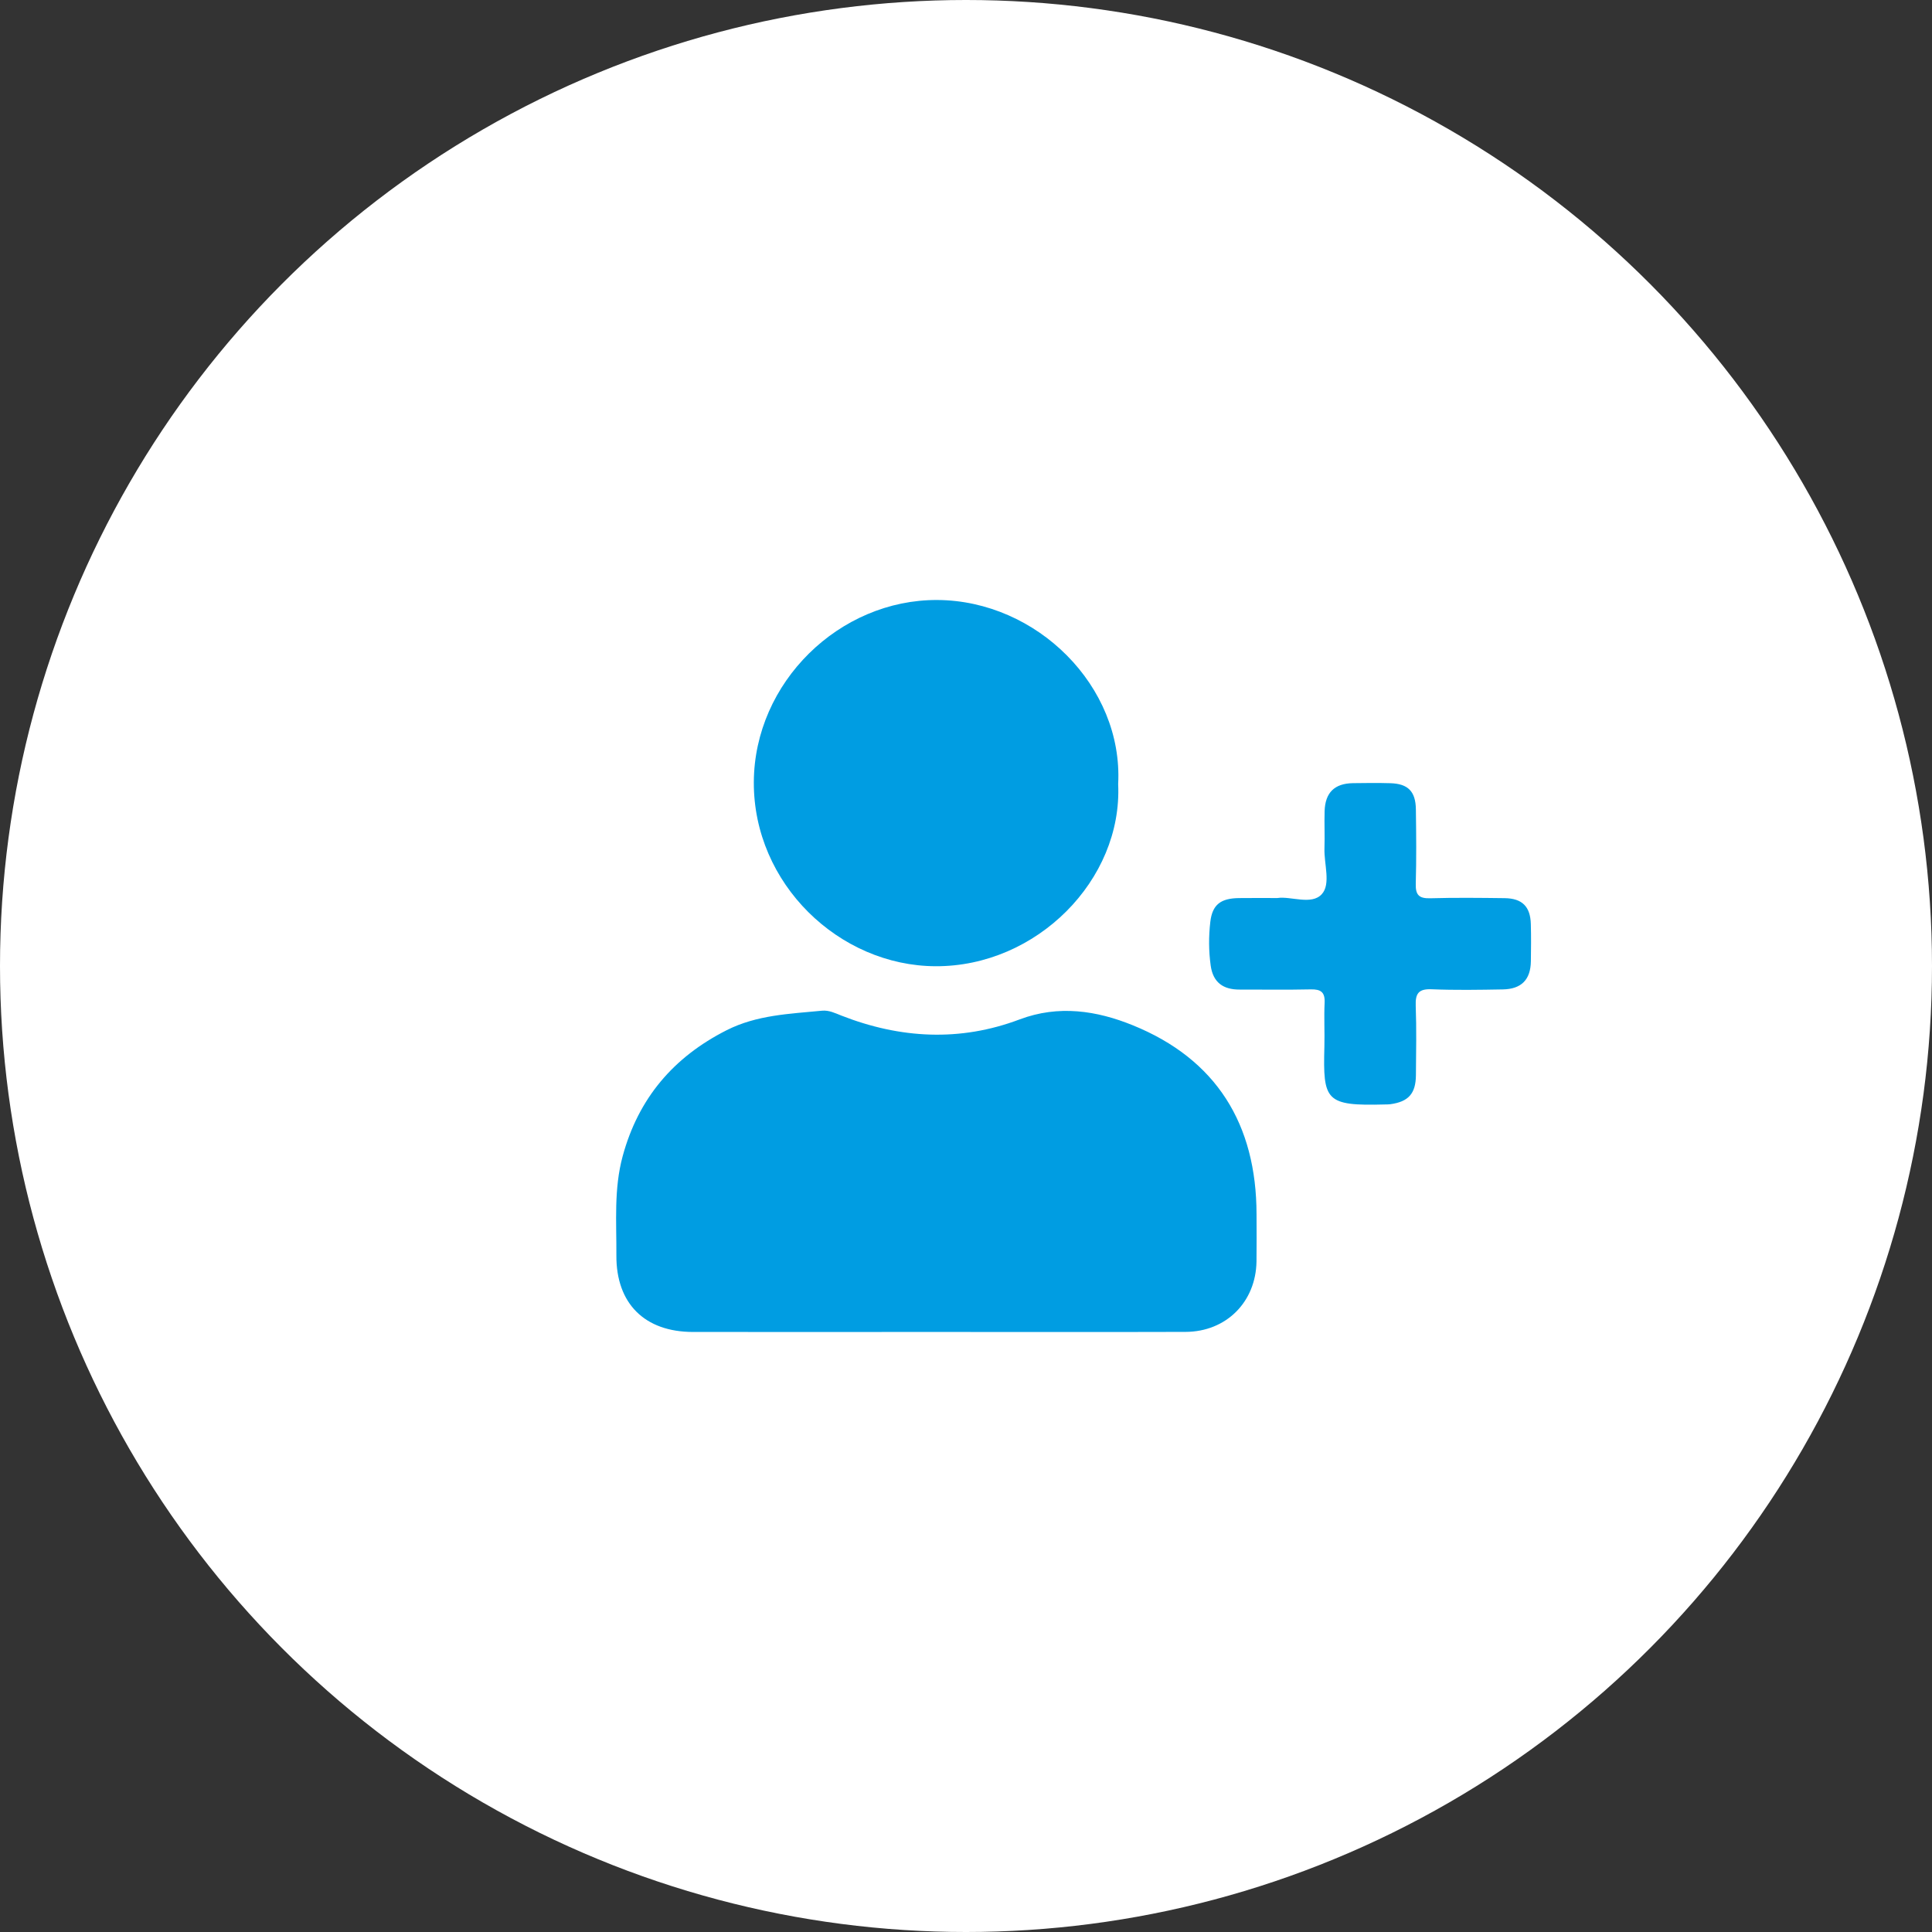
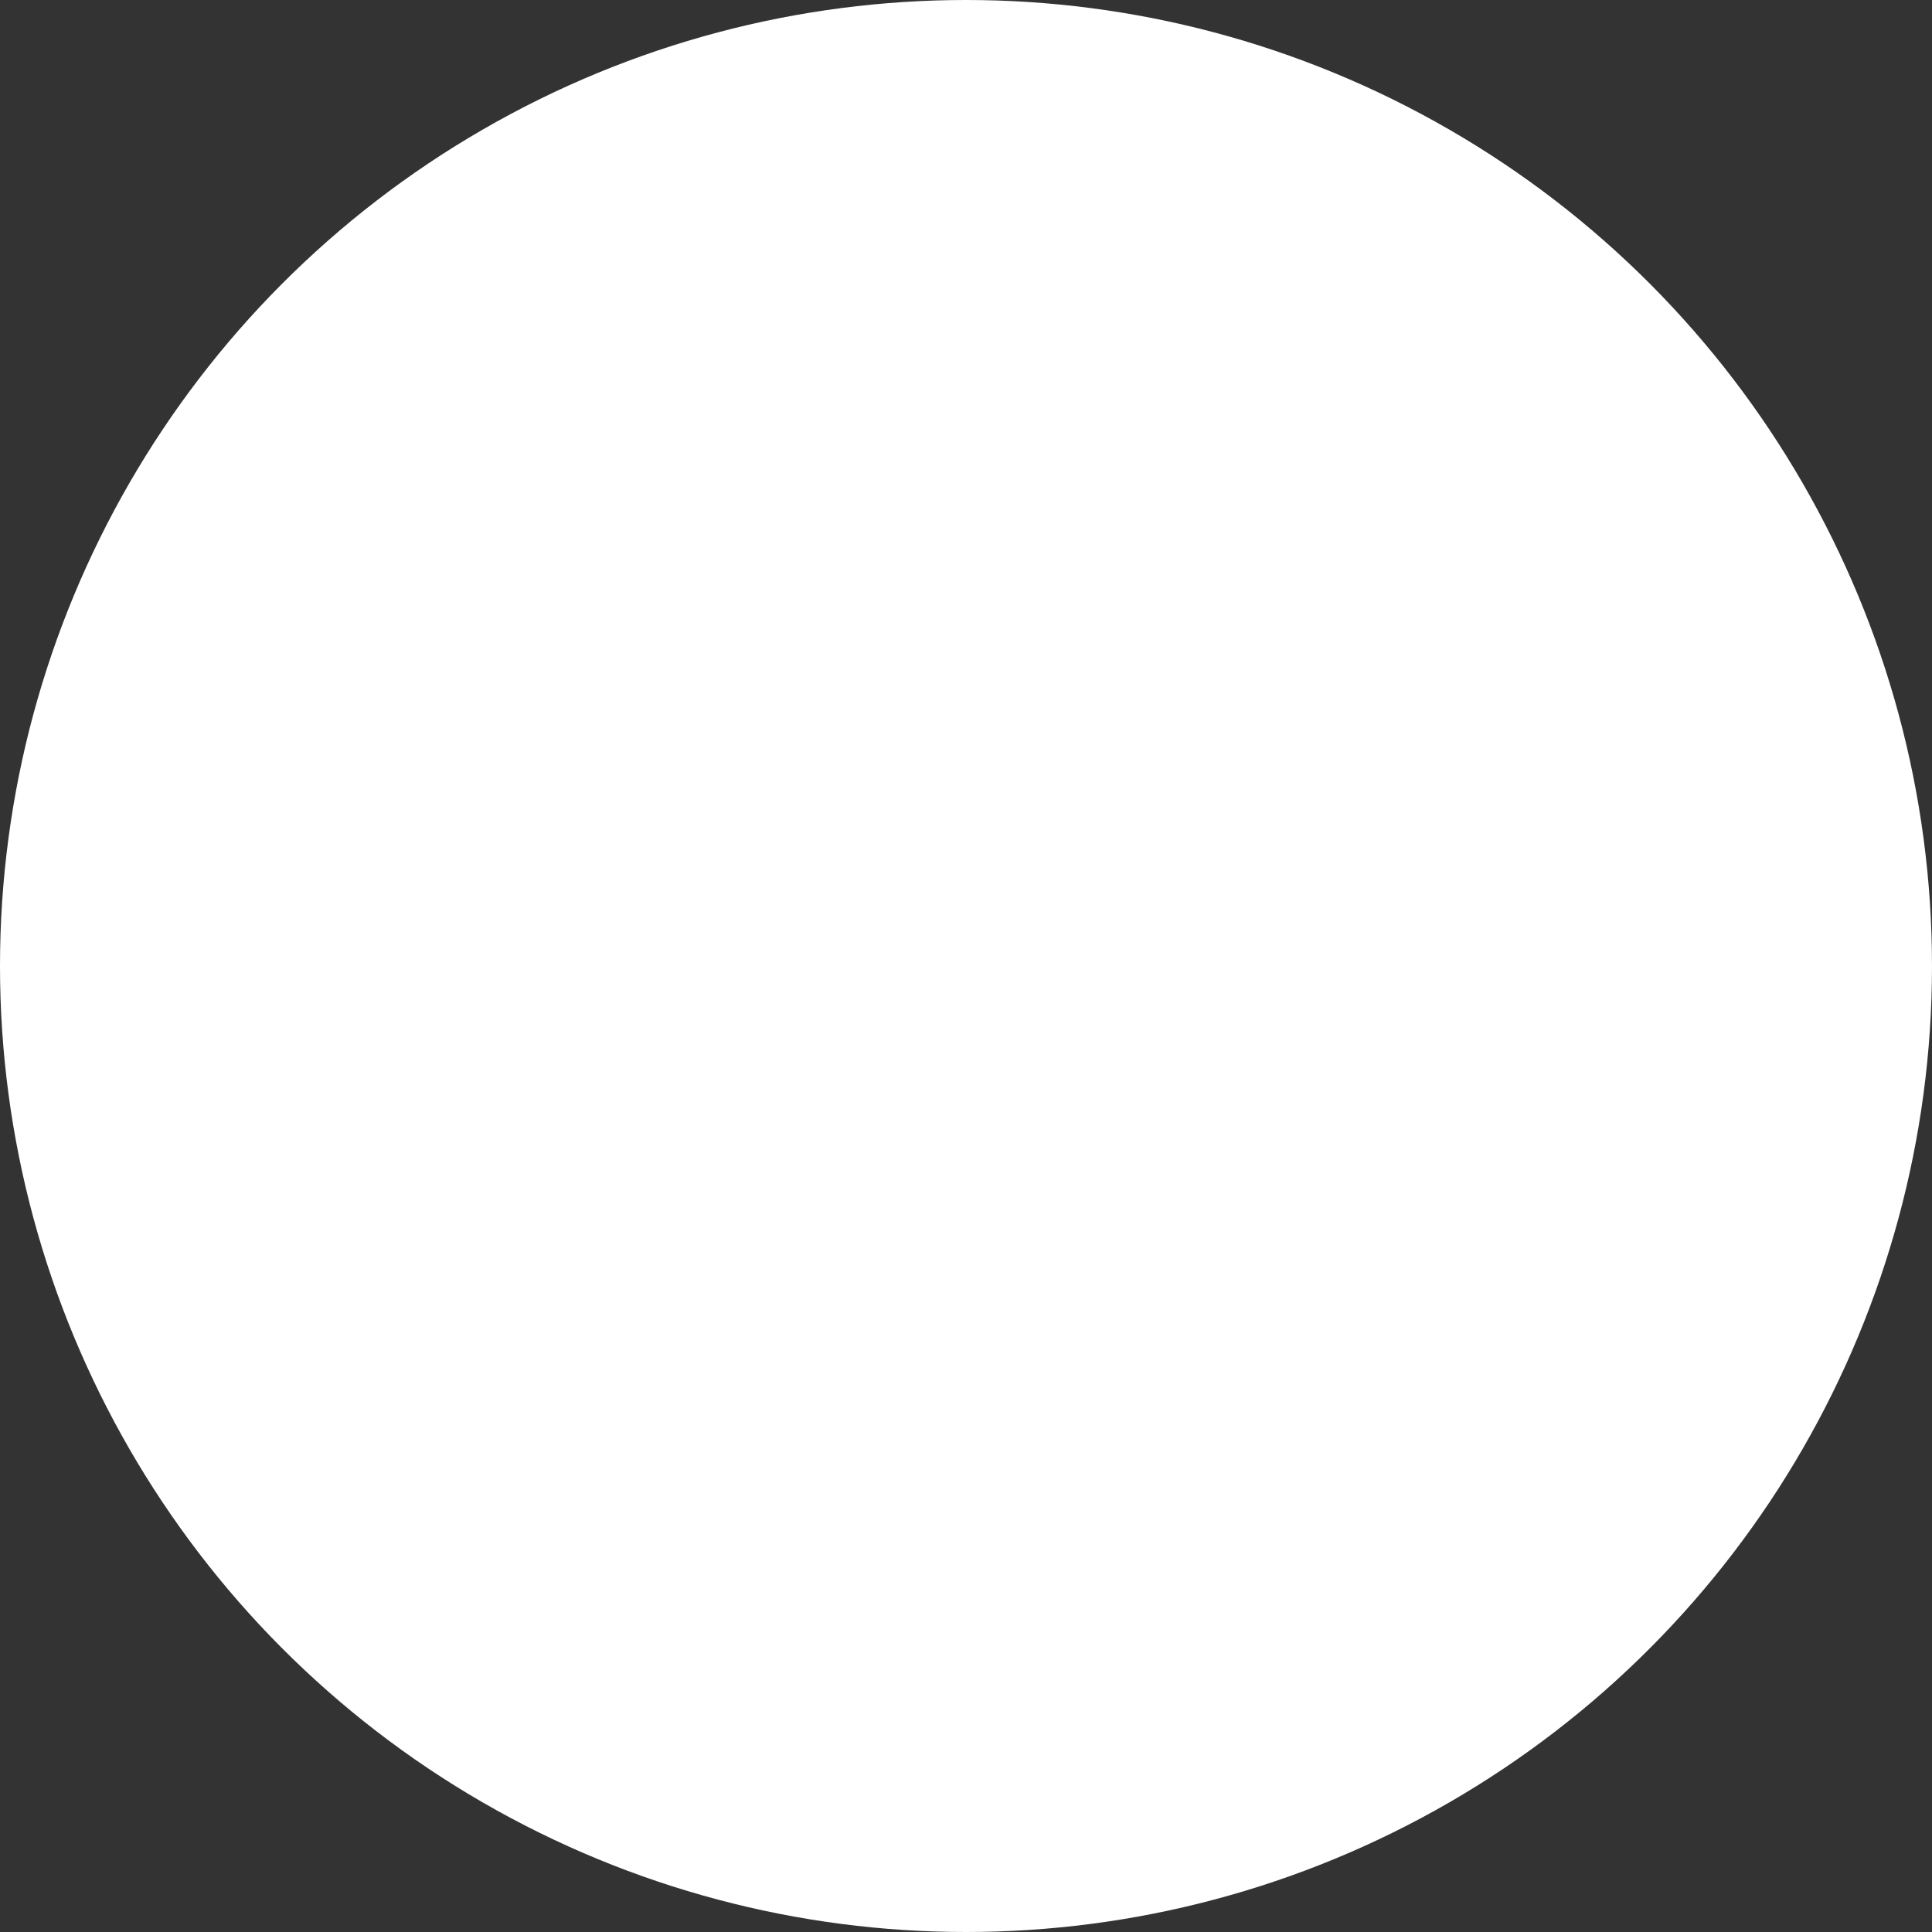
<svg xmlns="http://www.w3.org/2000/svg" version="1.0" id="Ebene_1" x="0px" y="0px" viewBox="0 0 500 500" style="enable-background:new 0 0 500 500;" xml:space="preserve">
  <rect x="0" y="0" width="500" height="500" fill="#333333" stroke="none" />
  <style type="text/css">
	.st0{fill:#FFFFFF;}
	.st1{fill:#009DE2;}
</style>
  <g>
    <circle class="st0" cx="250" cy="250" r="250" />
    <g>
-       <path class="st1" d="M242.43,344.71c-21.03,0-42.07,0.02-63.1,0c-12.48-0.01-19.88-7.34-19.81-19.8    c0.05-8.58-0.68-17.18,1.62-25.67c4.07-15,13.14-25.65,26.93-32.63c7.81-3.95,16.26-4.22,24.64-5.04c1.83-0.18,3.4,0.62,5.03,1.26    c15.25,5.97,30.72,6.81,46.12,1c10.15-3.83,20.03-2.26,29.31,1.51c21.66,8.79,31.99,25.62,32.02,48.88    c0.01,4.09,0.05,8.18-0.01,12.27c-0.17,10.46-7.83,18.16-18.34,18.2C285.38,344.76,263.9,344.7,242.43,344.71z" />
-       <path class="st1" d="M289.38,202.91c1.16,24.8-21.1,47.27-47.27,47.15c-24.97-0.11-47.13-21.36-47.02-47.63    c0.11-25.83,22.14-47.29,47.5-47.15C268.32,155.41,290.72,177.61,289.38,202.91z" />
-       <path class="st1" d="M330.58,232.41c3.47-0.54,8.82,1.92,11.49-0.99c2.41-2.62,0.56-7.82,0.7-11.88c0.11-3.21-0.06-6.42,0.04-9.63    c0.15-4.8,2.58-7.16,7.35-7.23c3.21-0.05,6.42-0.08,9.63,0.01c4.61,0.13,6.58,2.11,6.64,6.79c0.09,6.42,0.15,12.85-0.03,19.26    c-0.08,2.88,0.85,3.81,3.73,3.73c6.42-0.18,12.84-0.11,19.26-0.03c4.56,0.06,6.67,2.18,6.79,6.71c0.09,3.21,0.06,6.42,0.01,9.63    c-0.07,4.75-2.44,7.2-7.29,7.28c-6.13,0.11-12.27,0.21-18.39-0.04c-3.4-0.14-4.24,1.11-4.12,4.28c0.22,5.98,0.1,11.97,0.05,17.95    c-0.04,4.78-1.93,6.88-6.64,7.52c-0.43,0.06-0.87,0.05-1.31,0.06c-15.5,0.43-16.1-0.96-15.74-14.93c0.1-3.79-0.12-7.6,0.06-11.38    c0.13-2.74-0.97-3.53-3.57-3.47c-6.13,0.14-12.26,0.03-18.39,0.05c-4.24,0.02-6.9-1.79-7.52-6.19c-0.53-3.78-0.54-7.59-0.1-11.34    c0.53-4.48,2.71-6.1,7.44-6.15C323.77,232.38,326.83,232.41,330.58,232.41z" />
-     </g>
+       </g>
  </g>
</svg>